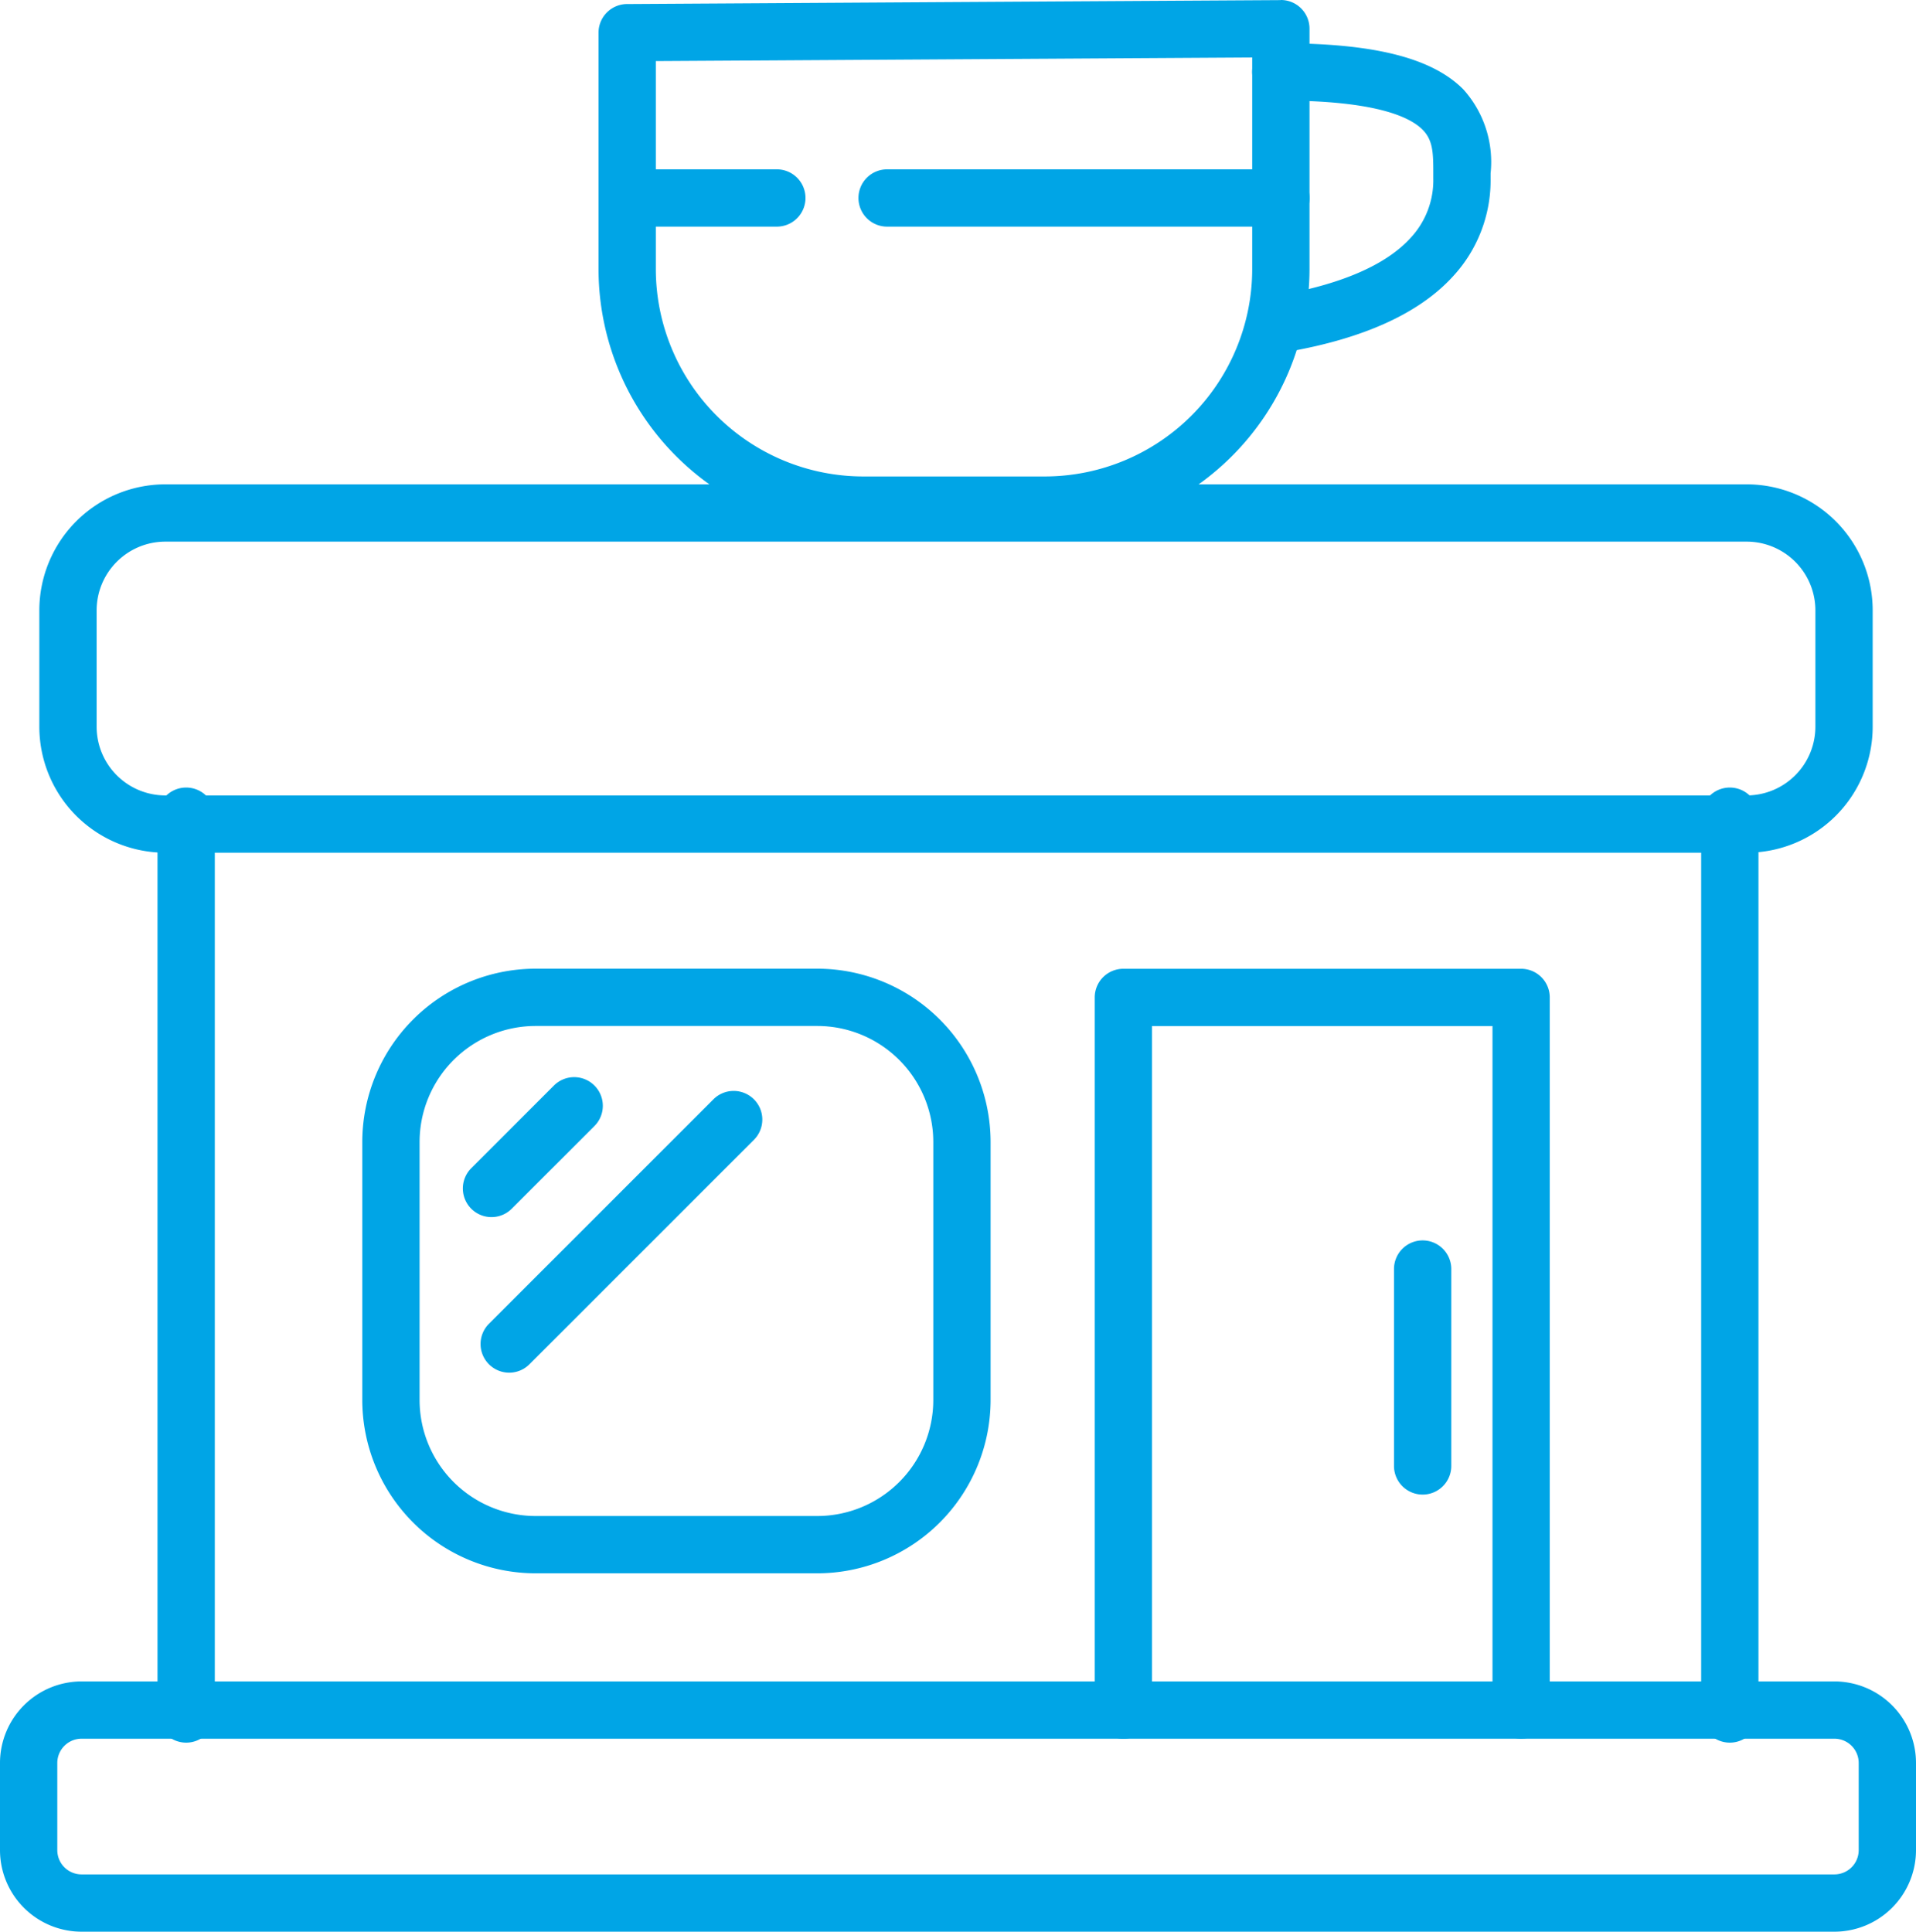
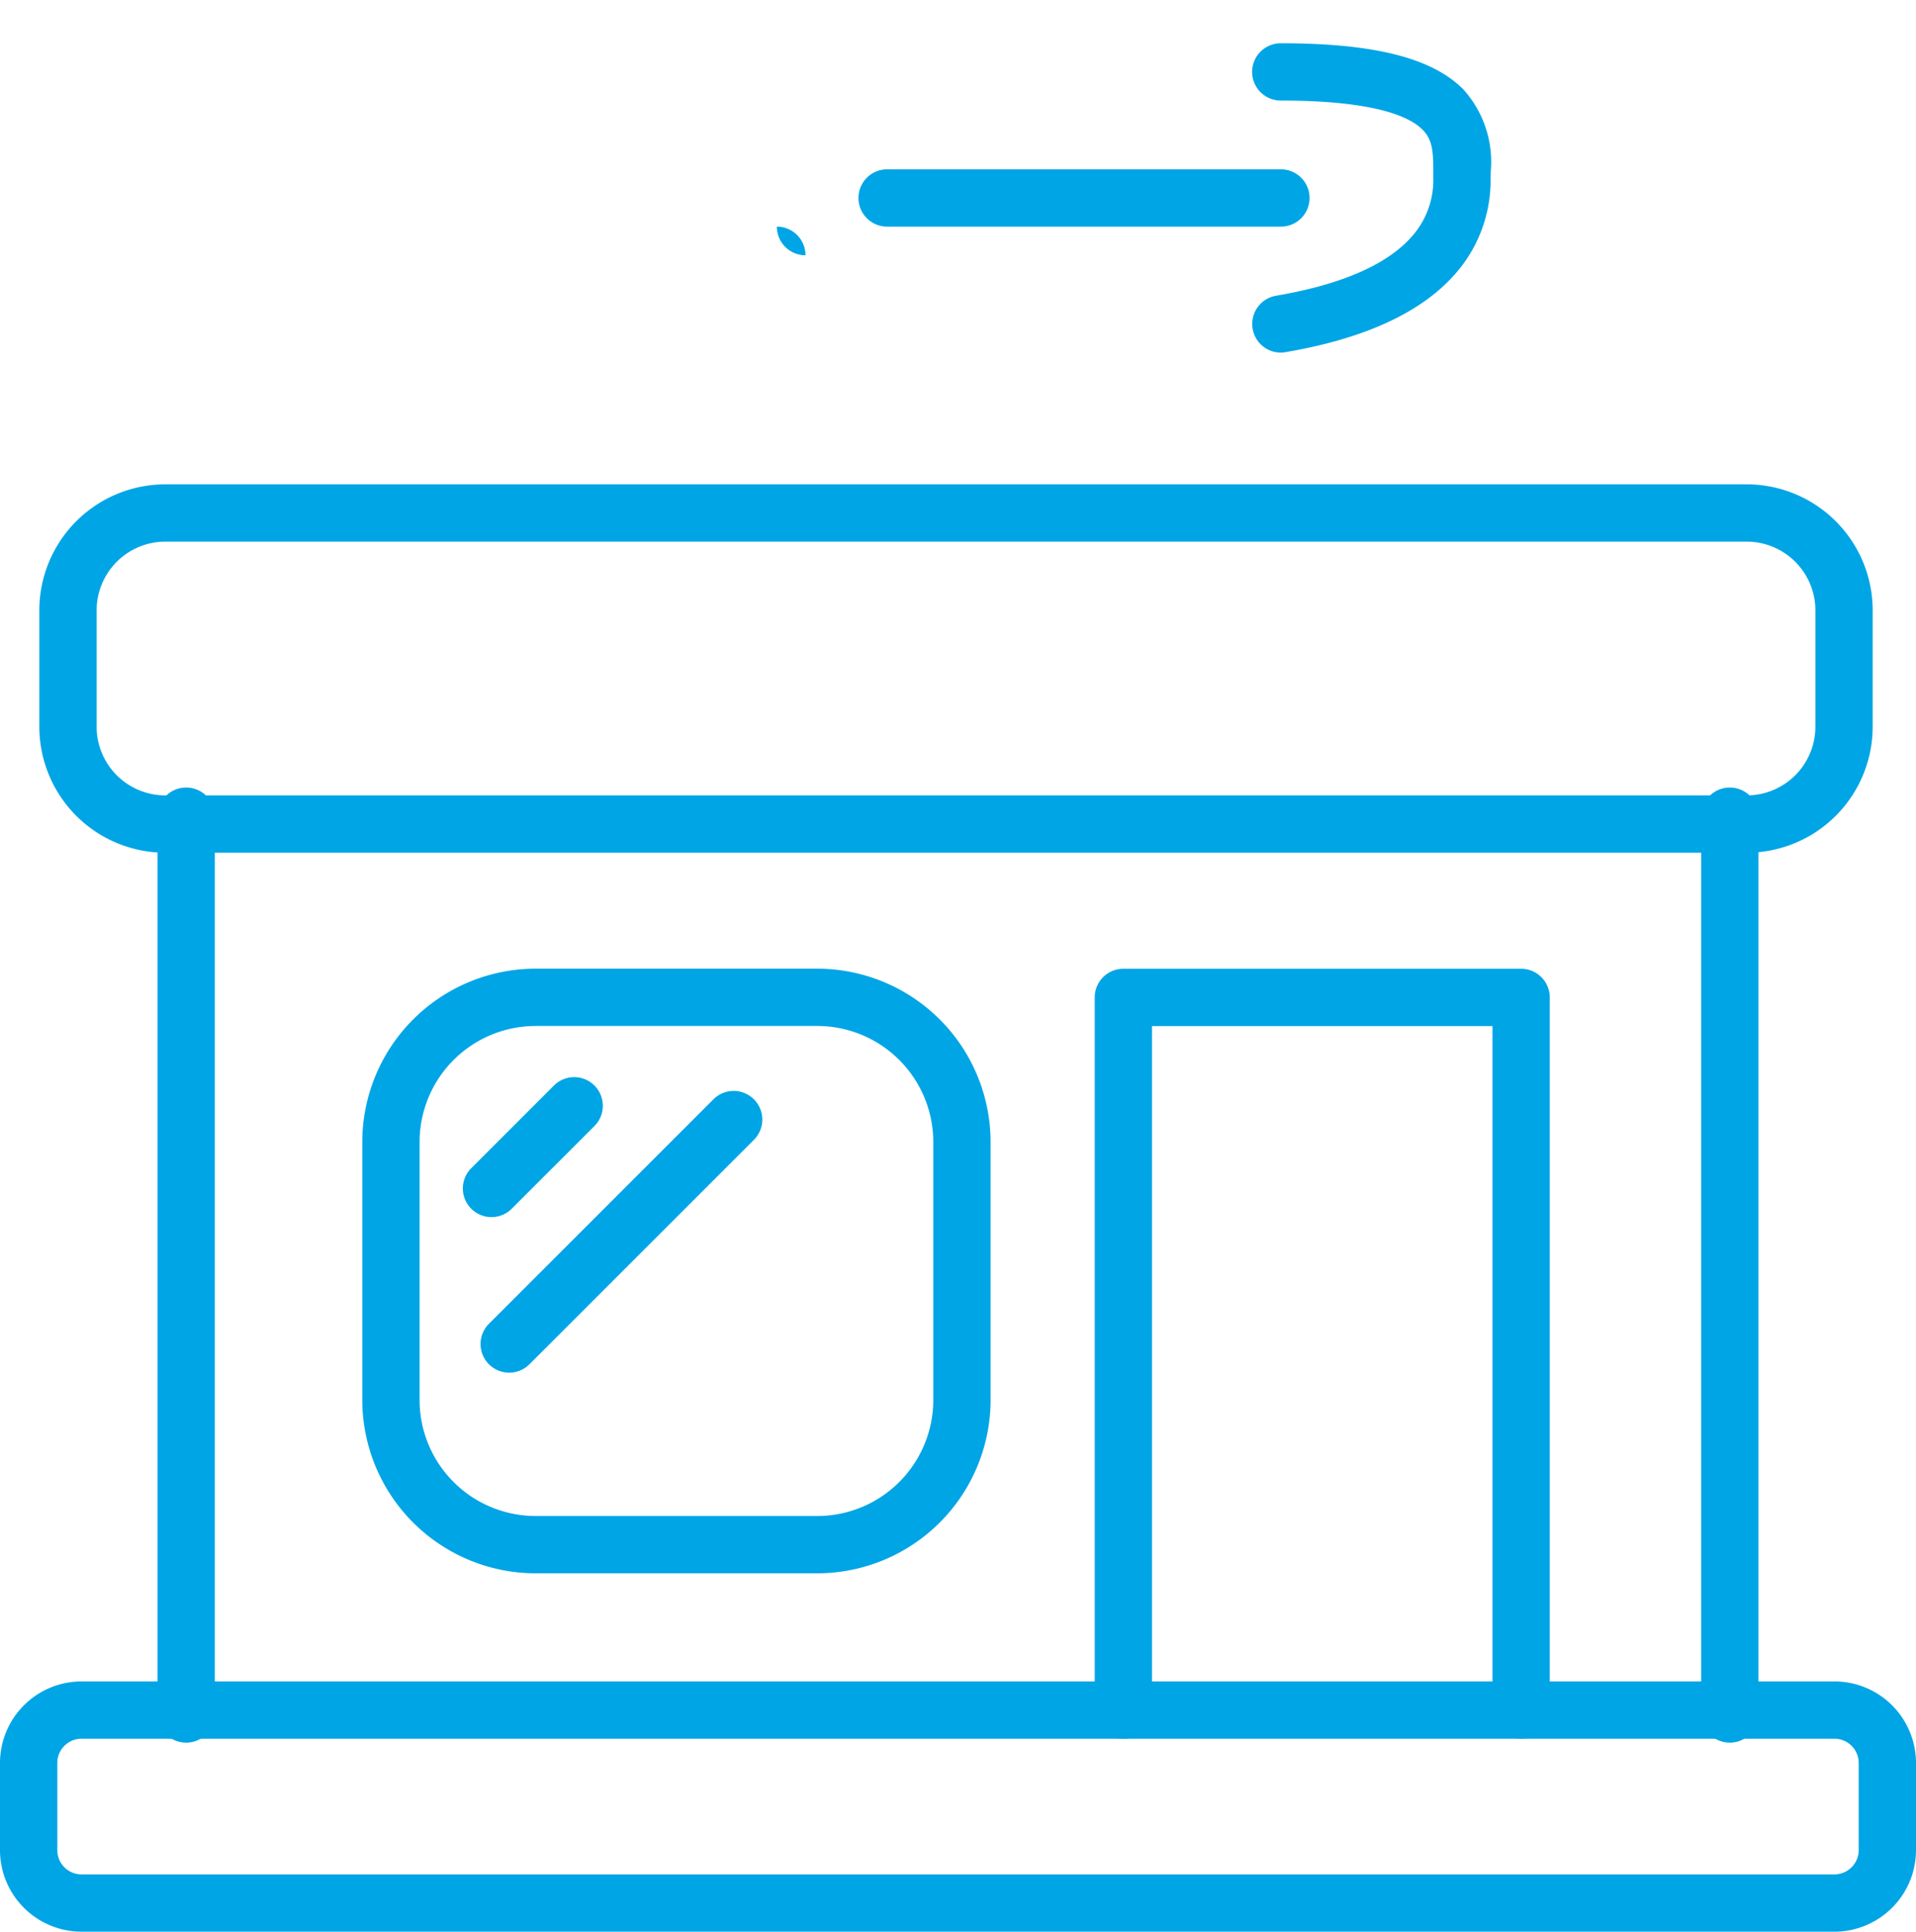
<svg xmlns="http://www.w3.org/2000/svg" width="66.879" height="67.429" viewBox="0 0 66.879 67.429">
  <g transform="translate(1 1)">
    <path d="M0,32.34a1,1,0,0,1-1-1V0A1,1,0,0,1,0-1,1,1,0,0,1,1,0V31.34A1,1,0,0,1,0,32.34Z" transform="translate(59.38 27.491)" fill="#00a5e6" />
    <path d="M3.394-1H58.6a4.4,4.4,0,0,1,4.394,4.394V7.465A4.4,4.4,0,0,1,58.6,11.859H3.394A4.4,4.4,0,0,1-1,7.465V3.394A4.4,4.4,0,0,1,3.394-1ZM58.6,9.859a2.4,2.4,0,0,0,2.394-2.394V3.394A2.4,2.4,0,0,0,58.6,1H3.394A2.4,2.4,0,0,0,1,3.394V7.465A2.4,2.4,0,0,0,3.394,9.859Z" transform="translate(1.373 16.907)" fill="#00a5e6" />
-     <path d="M557.751,5.368a1,1,0,0,1,1,1v8.395A9.248,9.248,0,0,1,549.514,24h-6.342a9.248,9.248,0,0,1-9.238-9.238V6.541c0-.011,0-.022,0-.032a1,1,0,0,1,1-1h.058l11.344-.069,11.409-.068ZM549.514,22a7.246,7.246,0,0,0,7.237-7.238V7.374L535.934,7.5v7.263A7.246,7.246,0,0,0,543.171,22Z" transform="translate(-514.042 -6.368)" fill="#00a5e6" />
    <path d="M573.417,18.715a1,1,0,0,1-.167-1.986c2.247-.384,3.83-1.065,4.7-2.025a2.95,2.95,0,0,0,.787-2.076c0-.06,0-.12,0-.182,0-.7-.011-1.147-.373-1.512-.461-.464-1.695-1.018-4.951-1.018a1,1,0,0,1,0-2c3.256,0,5.28.511,6.37,1.608a3.784,3.784,0,0,1,.954,2.935c0,.057,0,.113,0,.168a4.932,4.932,0,0,1-1.309,3.422c-1.181,1.3-3.148,2.189-5.846,2.649A1.007,1.007,0,0,1,573.417,18.715Z" transform="translate(-529.707 -7.406)" fill="#00a5e6" />
    <path d="M0,32.34a1,1,0,0,1-1-1V0A1,1,0,0,1,0-1,1,1,0,0,1,1,0V31.34A1,1,0,0,1,0,32.34Z" transform="translate(5.498 27.491)" fill="#00a5e6" />
    <path d="M1.846-1H63.033a2.849,2.849,0,0,1,2.846,2.846V4.889a2.85,2.85,0,0,1-2.847,2.847H1.846A2.849,2.849,0,0,1-1,4.89V1.846A2.849,2.849,0,0,1,1.846-1ZM63.032,5.736a.848.848,0,0,0,.847-.847V1.846A.847.847,0,0,0,63.033,1H1.846A.847.847,0,0,0,1,1.846V4.89a.847.847,0,0,0,.846.846Z" transform="translate(0 58.694)" fill="#00a5e6" />
    <path d="M5.048-1h9.835a6.055,6.055,0,0,1,6.048,6.048v9.01a6.055,6.055,0,0,1-6.048,6.048H5.048A6.055,6.055,0,0,1-1,14.058V5.048A6.055,6.055,0,0,1,5.048-1Zm9.835,19.106a4.053,4.053,0,0,0,4.048-4.048V5.048A4.053,4.053,0,0,0,14.883,1H5.048A4.053,4.053,0,0,0,1,5.048v9.01a4.053,4.053,0,0,0,4.048,4.048Z" transform="translate(12.646 33.814)" fill="#00a5e6" />
    <path d="M578.028,89.277a1,1,0,0,1-1-1V64.4H565.144v23.88a1,1,0,0,1-2,0V63.4a1,1,0,0,1,1-1h13.883a1,1,0,0,1,1,1v24.88A1,1,0,0,1,578.028,89.277Z" transform="translate(-525.932 -29.583)" fill="#00a5e6" />
    <path d="M0,8.835a1,1,0,0,1-.707-.293,1,1,0,0,1,0-1.414L7.128-.707a1,1,0,0,1,1.414,0,1,1,0,0,1,0,1.414L.707,8.542A1,1,0,0,1,0,8.835Z" transform="translate(16.774 38.081)" fill="#00a5e6" />
    <path d="M0,3.886a1,1,0,0,1-.707-.293,1,1,0,0,1,0-1.414L2.179-.707a1,1,0,0,1,1.414,0,1,1,0,0,1,0,1.414L.707,3.593A1,1,0,0,1,0,3.886Z" transform="translate(16.156 37.6)" fill="#00a5e6" />
-     <path d="M0,7.873a1,1,0,0,1-1-1V0A1,1,0,0,1,0-1,1,1,0,0,1,1,0V6.873A1,1,0,0,1,0,7.873Z" transform="translate(48.658 43.299)" fill="#00a5e6" />
-     <path d="M5.223,1H0A1,1,0,0,1-1,0,1,1,0,0,1,0-1H5.223a1,1,0,0,1,1,1A1,1,0,0,1,5.223,1Z" transform="translate(20.893 5.911)" fill="#00a5e6" />
+     <path d="M5.223,1H0H5.223a1,1,0,0,1,1,1A1,1,0,0,1,5.223,1Z" transform="translate(20.893 5.911)" fill="#00a5e6" />
    <path d="M13.746,1H0A1,1,0,0,1-1,0,1,1,0,0,1,0-1H13.746a1,1,0,0,1,1,1A1,1,0,0,1,13.746,1Z" transform="translate(29.965 5.911)" fill="#00a5e6" />
  </g>
</svg>